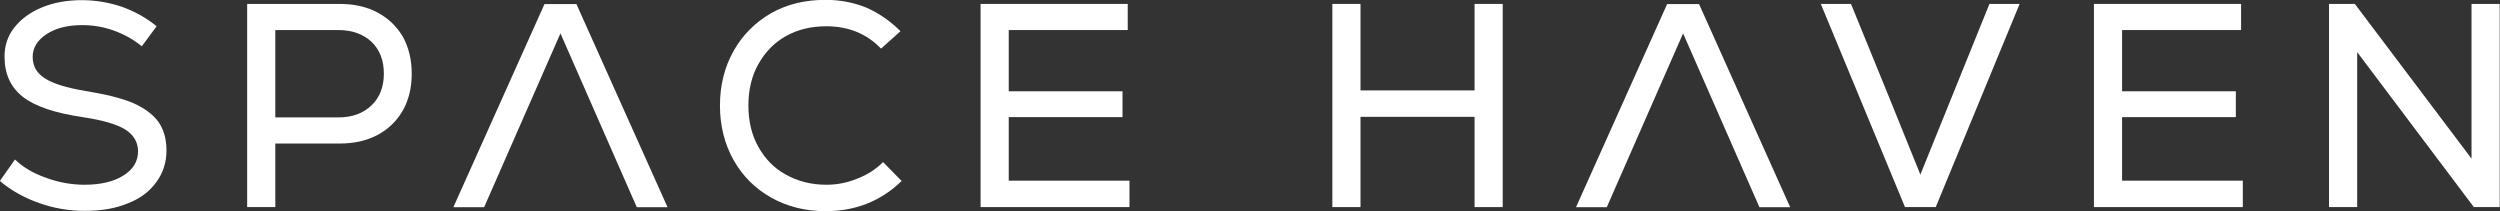
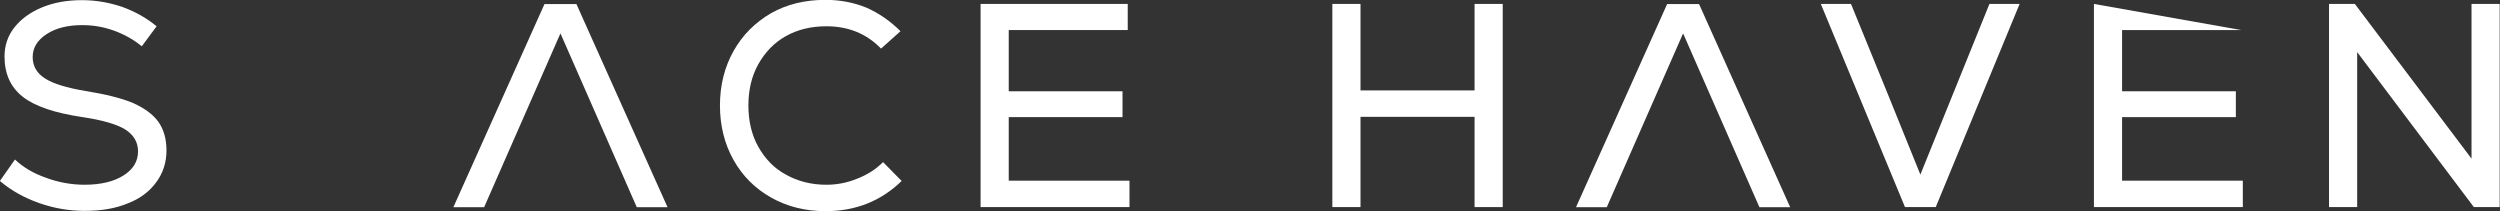
<svg xmlns="http://www.w3.org/2000/svg" width="100%" height="100%" viewBox="0 0 5676 480" version="1.1" xml:space="preserve" style="fill-rule:evenodd;clip-rule:evenodd;stroke-linejoin:round;stroke-miterlimit:2;">
  <rect x="0" y="0" width="5676" height="480" fill="#333333" stroke="none" />
  <g transform="matrix(13.179,0,0,13.179,-13316.2,-23734.9)">
    <g transform="matrix(50,0,0,50,1008.14,1836.64)">
      <path d="M0.337,0.013C0.283,0.013 0.231,0.004 0.18,-0.014C0.129,-0.032 0.084,-0.057 0.045,-0.09L0.097,-0.164C0.125,-0.137 0.161,-0.116 0.204,-0.101C0.247,-0.085 0.292,-0.077 0.337,-0.077C0.393,-0.077 0.438,-0.088 0.471,-0.109C0.504,-0.13 0.521,-0.157 0.521,-0.192C0.521,-0.224 0.506,-0.249 0.476,-0.268C0.446,-0.286 0.397,-0.3 0.33,-0.31C0.235,-0.324 0.166,-0.347 0.124,-0.38C0.082,-0.413 0.061,-0.459 0.061,-0.519C0.061,-0.556 0.072,-0.59 0.095,-0.619C0.118,-0.648 0.149,-0.671 0.19,-0.688C0.231,-0.705 0.277,-0.713 0.328,-0.713C0.375,-0.713 0.421,-0.705 0.466,-0.69C0.51,-0.674 0.55,-0.652 0.585,-0.623L0.534,-0.554C0.506,-0.577 0.474,-0.595 0.438,-0.608C0.402,-0.621 0.366,-0.627 0.329,-0.627C0.279,-0.627 0.238,-0.617 0.206,-0.596C0.174,-0.575 0.158,-0.549 0.158,-0.517C0.158,-0.486 0.172,-0.461 0.201,-0.443C0.229,-0.425 0.275,-0.411 0.34,-0.4C0.408,-0.389 0.462,-0.376 0.503,-0.359C0.543,-0.341 0.572,-0.32 0.591,-0.294C0.61,-0.267 0.619,-0.234 0.619,-0.195C0.619,-0.154 0.607,-0.117 0.584,-0.086C0.561,-0.054 0.528,-0.029 0.486,-0.013C0.443,0.005 0.394,0.013 0.337,0.013Z" style="fill:white;fill-rule:nonzero;" />
    </g>
    <g transform="matrix(50,0,0,50,1048.49,1836.64)">
-       <path d="M0.09,-0.7L0.409,-0.7C0.459,-0.7 0.503,-0.69 0.54,-0.67C0.577,-0.65 0.606,-0.622 0.627,-0.586C0.647,-0.549 0.657,-0.507 0.657,-0.46C0.657,-0.412 0.647,-0.37 0.627,-0.334C0.606,-0.297 0.577,-0.269 0.54,-0.249C0.503,-0.229 0.459,-0.219 0.409,-0.219L0.187,-0.219L0.187,-0L0.09,-0L0.09,-0.7ZM0.404,-0.309C0.452,-0.309 0.49,-0.323 0.519,-0.351C0.547,-0.378 0.561,-0.415 0.561,-0.46C0.561,-0.505 0.547,-0.542 0.519,-0.569C0.49,-0.596 0.452,-0.61 0.404,-0.61L0.187,-0.61L0.187,-0.309L0.404,-0.309Z" style="fill:white;fill-rule:nonzero;" />
-     </g>
+       </g>
    <g transform="matrix(50,0,0,50,1132.09,1836.64)">
      <path d="M0.411,0.014C0.34,0.014 0.278,-0.002 0.223,-0.033C0.168,-0.064 0.125,-0.107 0.094,-0.162C0.063,-0.217 0.047,-0.28 0.047,-0.35C0.047,-0.42 0.063,-0.483 0.094,-0.538C0.125,-0.593 0.168,-0.636 0.223,-0.668C0.278,-0.699 0.34,-0.714 0.411,-0.714C0.461,-0.714 0.508,-0.705 0.552,-0.687C0.595,-0.668 0.634,-0.641 0.669,-0.606L0.602,-0.546C0.553,-0.597 0.49,-0.623 0.414,-0.623C0.361,-0.623 0.315,-0.612 0.274,-0.589C0.233,-0.566 0.202,-0.533 0.179,-0.492C0.156,-0.451 0.145,-0.403 0.145,-0.35C0.145,-0.297 0.156,-0.249 0.179,-0.208C0.202,-0.167 0.233,-0.134 0.274,-0.112C0.315,-0.089 0.361,-0.077 0.414,-0.077C0.451,-0.077 0.486,-0.084 0.52,-0.098C0.554,-0.111 0.584,-0.13 0.609,-0.155L0.673,-0.09C0.602,-0.021 0.515,0.014 0.411,0.014Z" style="fill:white;fill-rule:nonzero;" />
    </g>
    <g transform="matrix(50,0,0,50,1174.84,1836.64)">
      <path d="M0.09,-0.7L0.597,-0.7L0.597,-0.61L0.187,-0.61L0.187,-0.399L0.579,-0.399L0.579,-0.31L0.187,-0.31L0.187,-0.091L0.603,-0.091L0.603,-0L0.09,-0L0.09,-0.7Z" style="fill:white;fill-rule:nonzero;" />
    </g>
    <g transform="matrix(50,0,0,50,1235.44,1836.64)">
      <path d="M0.09,-0.7L0.187,-0.7L0.187,-0.402L0.58,-0.402L0.58,-0.7L0.677,-0.7L0.677,-0L0.58,-0L0.58,-0.311L0.187,-0.311L0.187,-0L0.09,-0L0.09,-0.7Z" style="fill:white;fill-rule:nonzero;" />
    </g>
    <g transform="matrix(50,0,0,50,1323.34,1836.64)">
      <path d="M0.015,-0.7L0.119,-0.7L0.248,-0.384L0.358,-0.112L0.596,-0.7L0.7,-0.7L0.411,-0L0.305,-0L0.015,-0.7Z" style="fill:white;fill-rule:nonzero;" />
    </g>
    <g transform="matrix(50,0,0,50,1366.64,1836.64)">
-       <path d="M0.09,-0.7L0.597,-0.7L0.597,-0.61L0.187,-0.61L0.187,-0.399L0.579,-0.399L0.579,-0.31L0.187,-0.31L0.187,-0.091L0.603,-0.091L0.603,-0L0.09,-0L0.09,-0.7Z" style="fill:white;fill-rule:nonzero;" />
+       <path d="M0.09,-0.7L0.597,-0.61L0.187,-0.61L0.187,-0.399L0.579,-0.399L0.579,-0.31L0.187,-0.31L0.187,-0.091L0.603,-0.091L0.603,-0L0.09,-0L0.09,-0.7Z" style="fill:white;fill-rule:nonzero;" />
    </g>
    <g transform="matrix(50,0,0,50,1407.14,1836.64)">
      <path d="M0.09,-0.7L0.179,-0.7L0.581,-0.167L0.581,-0.7L0.678,-0.7L0.678,-0L0.589,-0L0.187,-0.534L0.187,-0L0.09,-0L0.09,-0.7Z" style="fill:white;fill-rule:nonzero;" />
    </g>
  </g>
  <g transform="matrix(1,0,0,1,-261.695,-2113.14)">
    <path d="M3839.84,2583.64L3909.69,2583.64L4083,2188.92L4256.3,2583.64L4326.15,2583.64L4119.24,2122.37L4046.75,2122.37L3839.84,2583.64Z" style="fill:white;" />
  </g>
  <g transform="matrix(1,0,0,1,-261.695,-2113.14)">
    <path d="M1290.99,2583.64L1360.84,2583.64L1534.14,2188.92L1707.45,2583.64L1777.3,2583.64L1570.39,2122.37L1497.9,2122.37L1290.99,2583.64Z" style="fill:white;" />
  </g>
</svg>